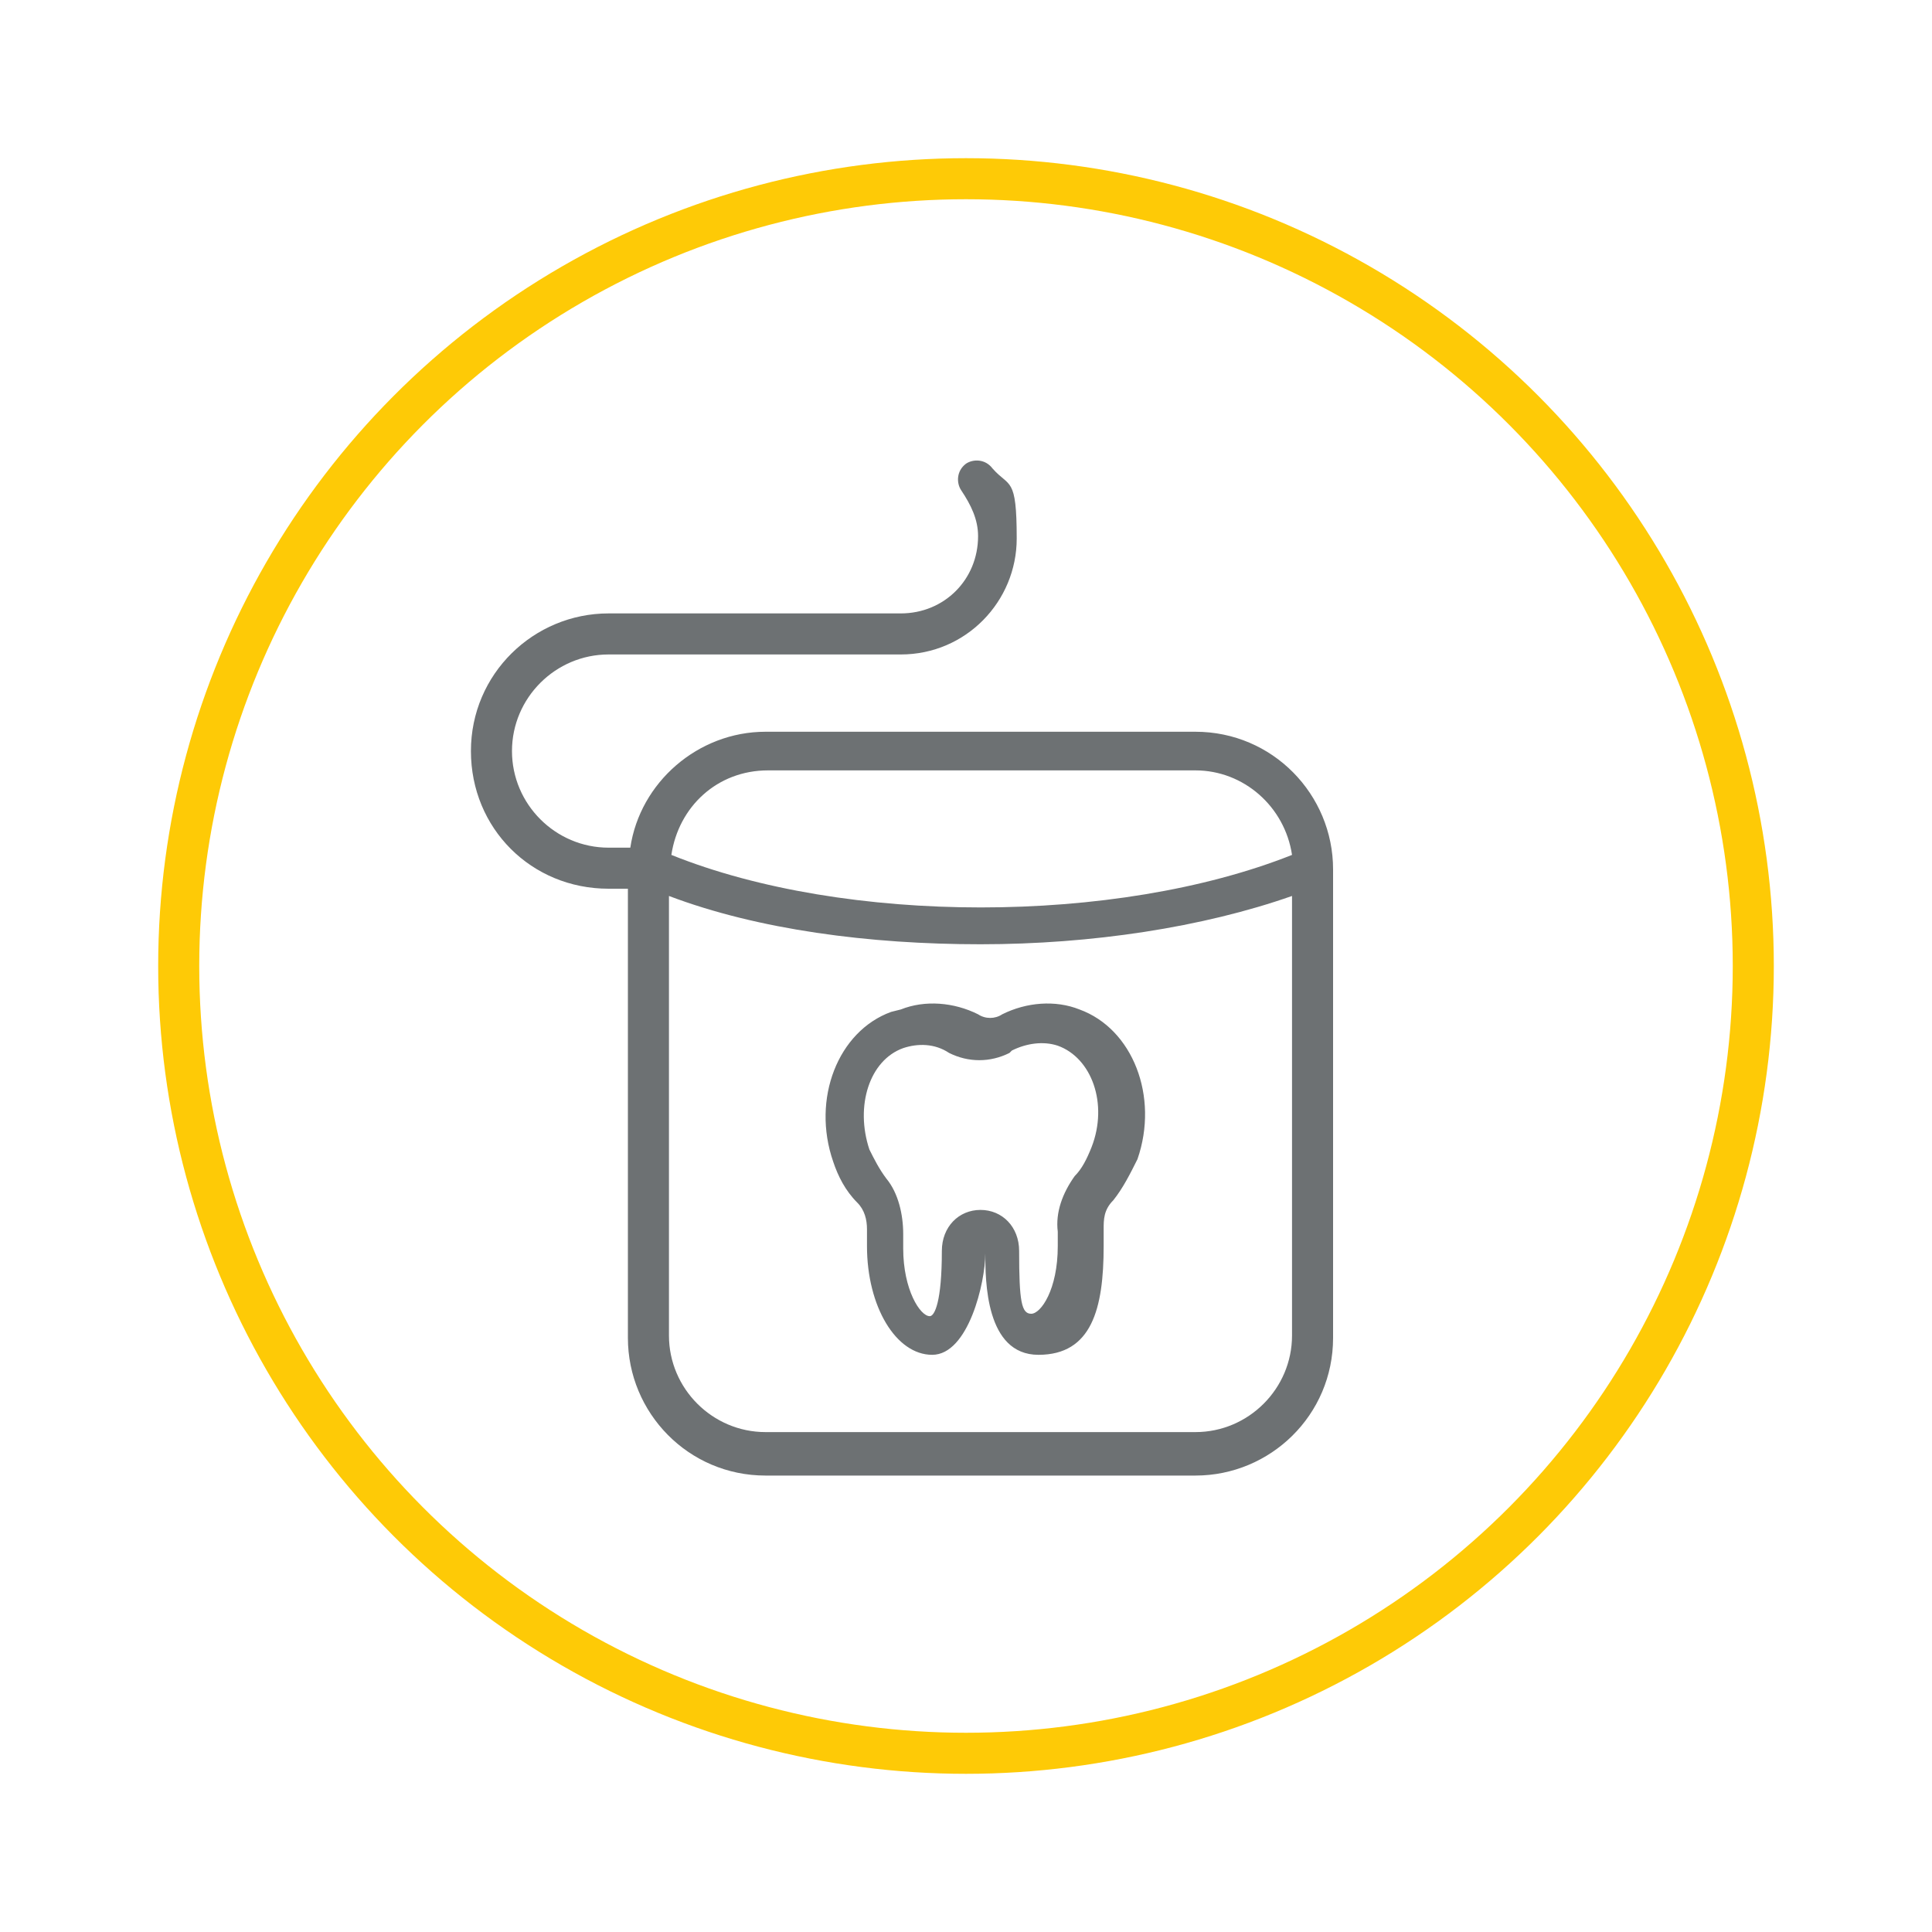
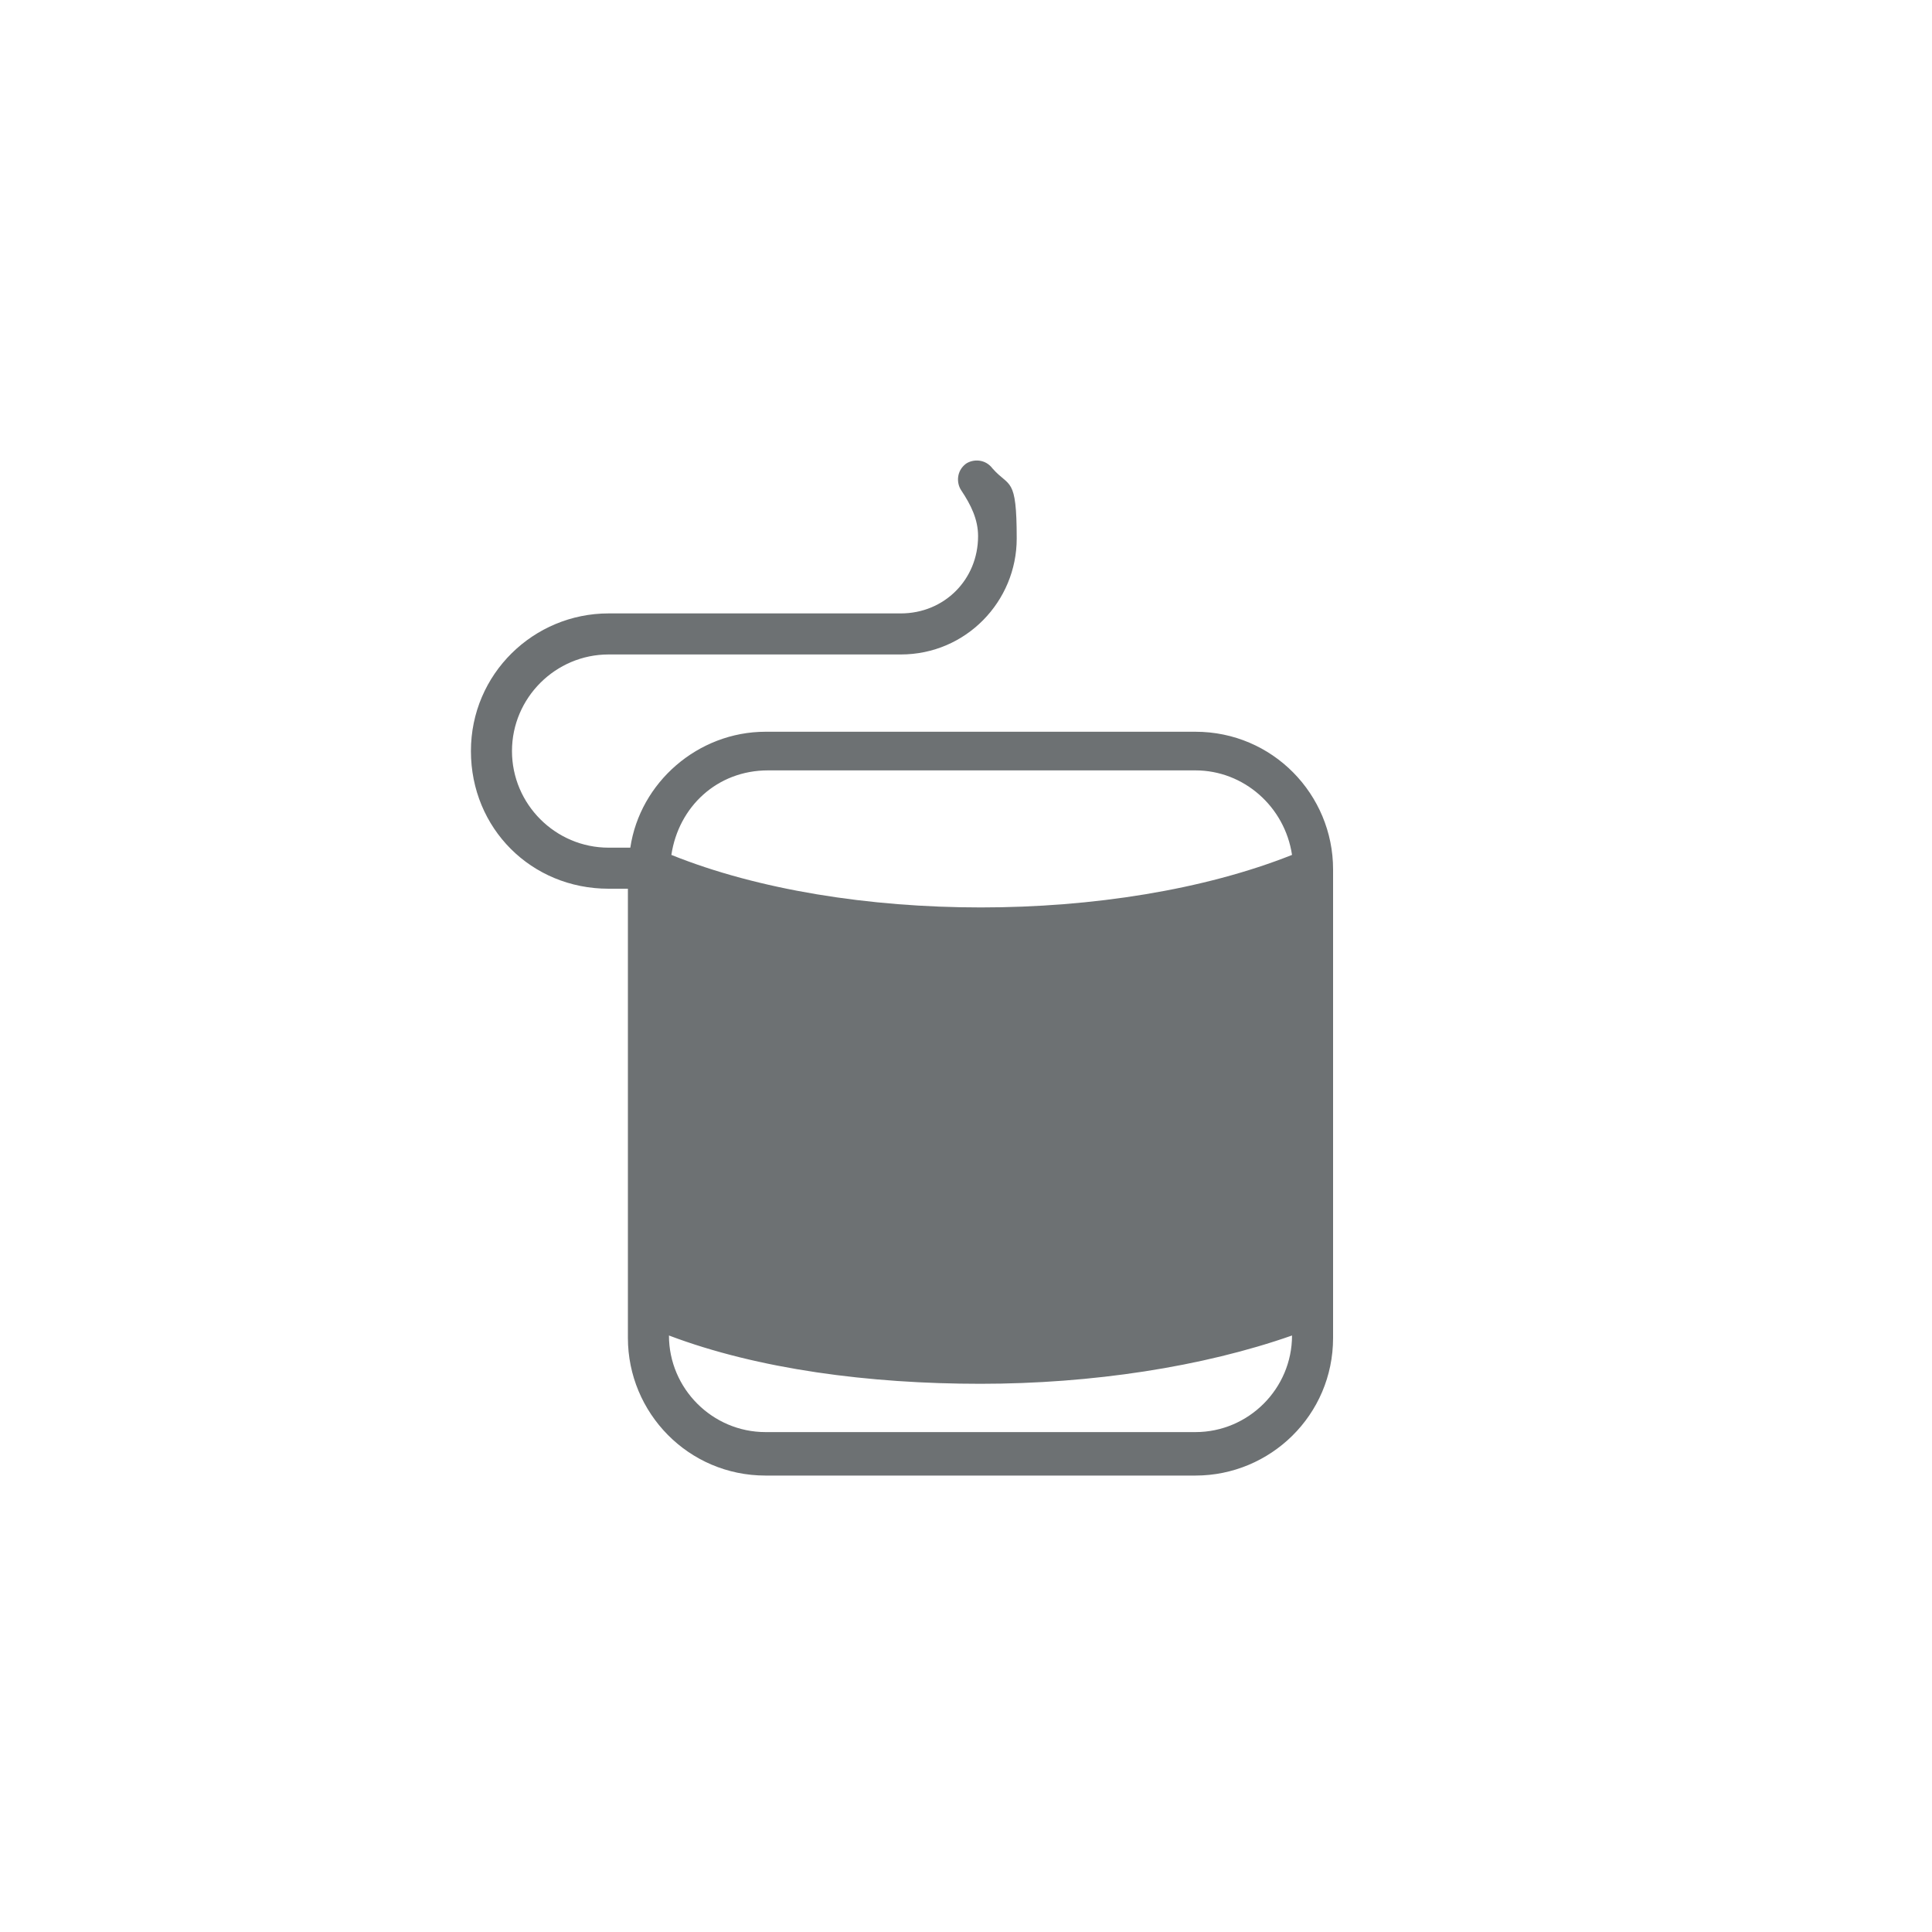
<svg xmlns="http://www.w3.org/2000/svg" id="Ebene_1" data-name="Ebene 1" version="1.1" viewBox="0 0 80 80">
  <defs>
    <style>
      .cls-1 {
        fill: #6d7173;
      }

      .cls-1, .cls-2 {
        stroke-width: 0px;
      }

      .cls-3 {
        clip-path: url(#clippath);
      }

      .cls-2, .cls-4 {
        fill: none;
      }

      .cls-4 {
        stroke: #feca06;
        stroke-miterlimit: 10;
        stroke-width: 1.7px;
      }
    </style>
    <clipPath id="clippath">
      <rect class="cls-2" x="6.5" y="6.5" width="67" height="67" />
    </clipPath>
  </defs>
  <g class="cls-3">
-     <circle class="cls-4" cx="40" cy="40" r="32.6" />
-   </g>
-   <rect class="cls-1" x="-65.3" y="-12.6" width="17.9" height="12.6" />
-   <path class="cls-1" d="M49.5,30.3h-17.8c-2.8,0-5.2,2.1-5.6,4.8h-.9c-2.2,0-4-1.8-4-4s1.8-4,4-4h12.1c2.7,0,4.8-2.2,4.8-4.8s-.3-2.1-1-2.9c-.3-.4-.8-.4-1.1-.2-.4.3-.4.8-.2,1.1.4.6.7,1.2.7,1.9,0,1.8-1.4,3.2-3.2,3.2h-12.1c-3.1,0-5.7,2.5-5.7,5.7s2.5,5.7,5.7,5.7h.8v18.6c0,3.1,2.5,5.7,5.7,5.7h17.8c3.1,0,5.7-2.5,5.7-5.7v-19.4c0-3.1-2.5-5.7-5.7-5.7ZM31.7,31.9h17.8c2,0,3.7,1.5,4,3.5-7.3,2.9-18.5,2.9-25.7,0,.3-2,1.9-3.5,4-3.5ZM53.5,55.3c0,2.2-1.8,4-4,4h-17.8c-2.2,0-4-1.8-4-4v-18.2c3.7,1.4,8.3,2,12.9,2s9.2-.7,12.9-2v18.2ZM36.9,41.9c-2.2.8-3.3,3.6-2.4,6.2.2.6.5,1.2,1,1.7.3.3.4.7.4,1.1,0,.2,0,.5,0,.7,0,2.5,1.2,4.5,2.7,4.5s2.2-3,2.2-4.2c0,1.1,0,4.2,2.2,4.2s2.7-1.9,2.7-4.5,0-.5,0-.7c0-.4,0-.8.4-1.2.4-.5.7-1.1,1-1.7.9-2.6-.2-5.4-2.4-6.2-1-.4-2.2-.3-3.2.2-.3.2-.7.2-1,0-1-.5-2.2-.6-3.2-.2ZM41.9,43.5c.6-.3,1.3-.4,1.9-.2,1.4.5,2.1,2.4,1.4,4.2-.2.5-.4.9-.7,1.2-.5.7-.8,1.5-.7,2.3,0,.2,0,.4,0,.6,0,1.8-.7,2.8-1.1,2.8s-.5-.5-.5-2.6h0c0-1-.7-1.7-1.6-1.7s-1.6.7-1.6,1.7h0c0,2.1-.3,2.7-.5,2.7-.4,0-1.1-1.1-1.1-2.8s0-.4,0-.6c0-.8-.2-1.7-.7-2.3-.3-.4-.5-.8-.7-1.2-.6-1.8,0-3.7,1.4-4.2.6-.2,1.3-.2,1.9.2.8.4,1.7.4,2.5,0Z" />
+     </g>
+   <path class="cls-1" d="M49.5,30.3h-17.8c-2.8,0-5.2,2.1-5.6,4.8h-.9c-2.2,0-4-1.8-4-4s1.8-4,4-4h12.1c2.7,0,4.8-2.2,4.8-4.8s-.3-2.1-1-2.9c-.3-.4-.8-.4-1.1-.2-.4.3-.4.8-.2,1.1.4.6.7,1.2.7,1.9,0,1.8-1.4,3.2-3.2,3.2h-12.1c-3.1,0-5.7,2.5-5.7,5.7s2.5,5.7,5.7,5.7h.8v18.6c0,3.1,2.5,5.7,5.7,5.7h17.8c3.1,0,5.7-2.5,5.7-5.7v-19.4c0-3.1-2.5-5.7-5.7-5.7ZM31.7,31.9h17.8c2,0,3.7,1.5,4,3.5-7.3,2.9-18.5,2.9-25.7,0,.3-2,1.9-3.5,4-3.5ZM53.5,55.3c0,2.2-1.8,4-4,4h-17.8c-2.2,0-4-1.8-4-4c3.7,1.4,8.3,2,12.9,2s9.2-.7,12.9-2v18.2ZM36.9,41.9c-2.2.8-3.3,3.6-2.4,6.2.2.6.5,1.2,1,1.7.3.3.4.7.4,1.1,0,.2,0,.5,0,.7,0,2.5,1.2,4.5,2.7,4.5s2.2-3,2.2-4.2c0,1.1,0,4.2,2.2,4.2s2.7-1.9,2.7-4.5,0-.5,0-.7c0-.4,0-.8.4-1.2.4-.5.7-1.1,1-1.7.9-2.6-.2-5.4-2.4-6.2-1-.4-2.2-.3-3.2.2-.3.2-.7.2-1,0-1-.5-2.2-.6-3.2-.2ZM41.9,43.5c.6-.3,1.3-.4,1.9-.2,1.4.5,2.1,2.4,1.4,4.2-.2.5-.4.9-.7,1.2-.5.7-.8,1.5-.7,2.3,0,.2,0,.4,0,.6,0,1.8-.7,2.8-1.1,2.8s-.5-.5-.5-2.6h0c0-1-.7-1.7-1.6-1.7s-1.6.7-1.6,1.7h0c0,2.1-.3,2.7-.5,2.7-.4,0-1.1-1.1-1.1-2.8s0-.4,0-.6c0-.8-.2-1.7-.7-2.3-.3-.4-.5-.8-.7-1.2-.6-1.8,0-3.7,1.4-4.2.6-.2,1.3-.2,1.9.2.8.4,1.7.4,2.5,0Z" />
</svg>